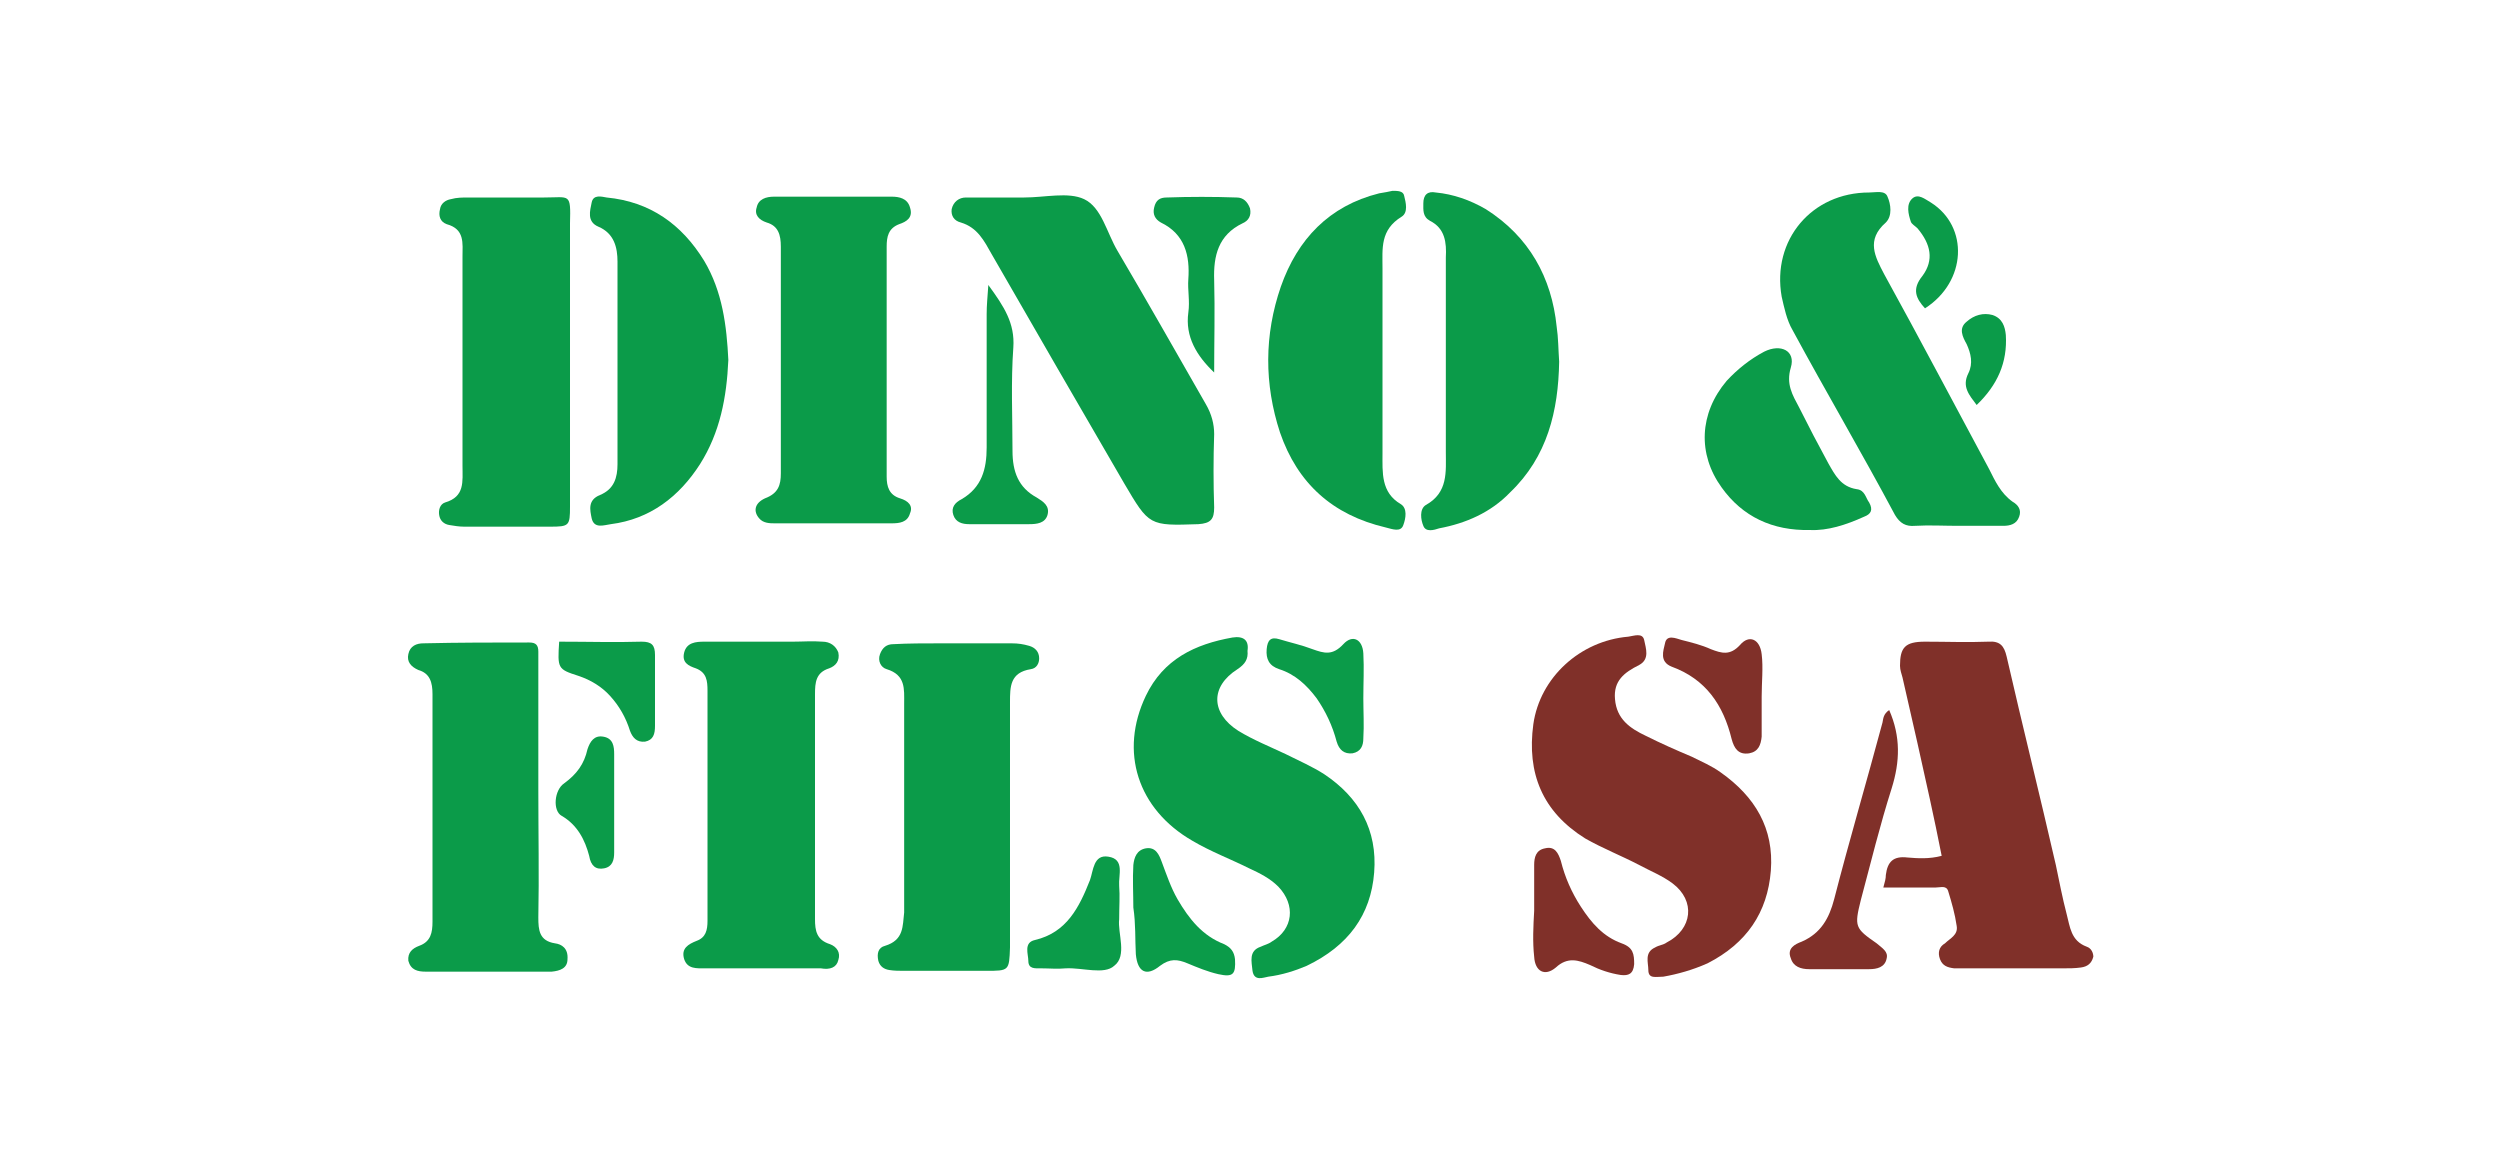
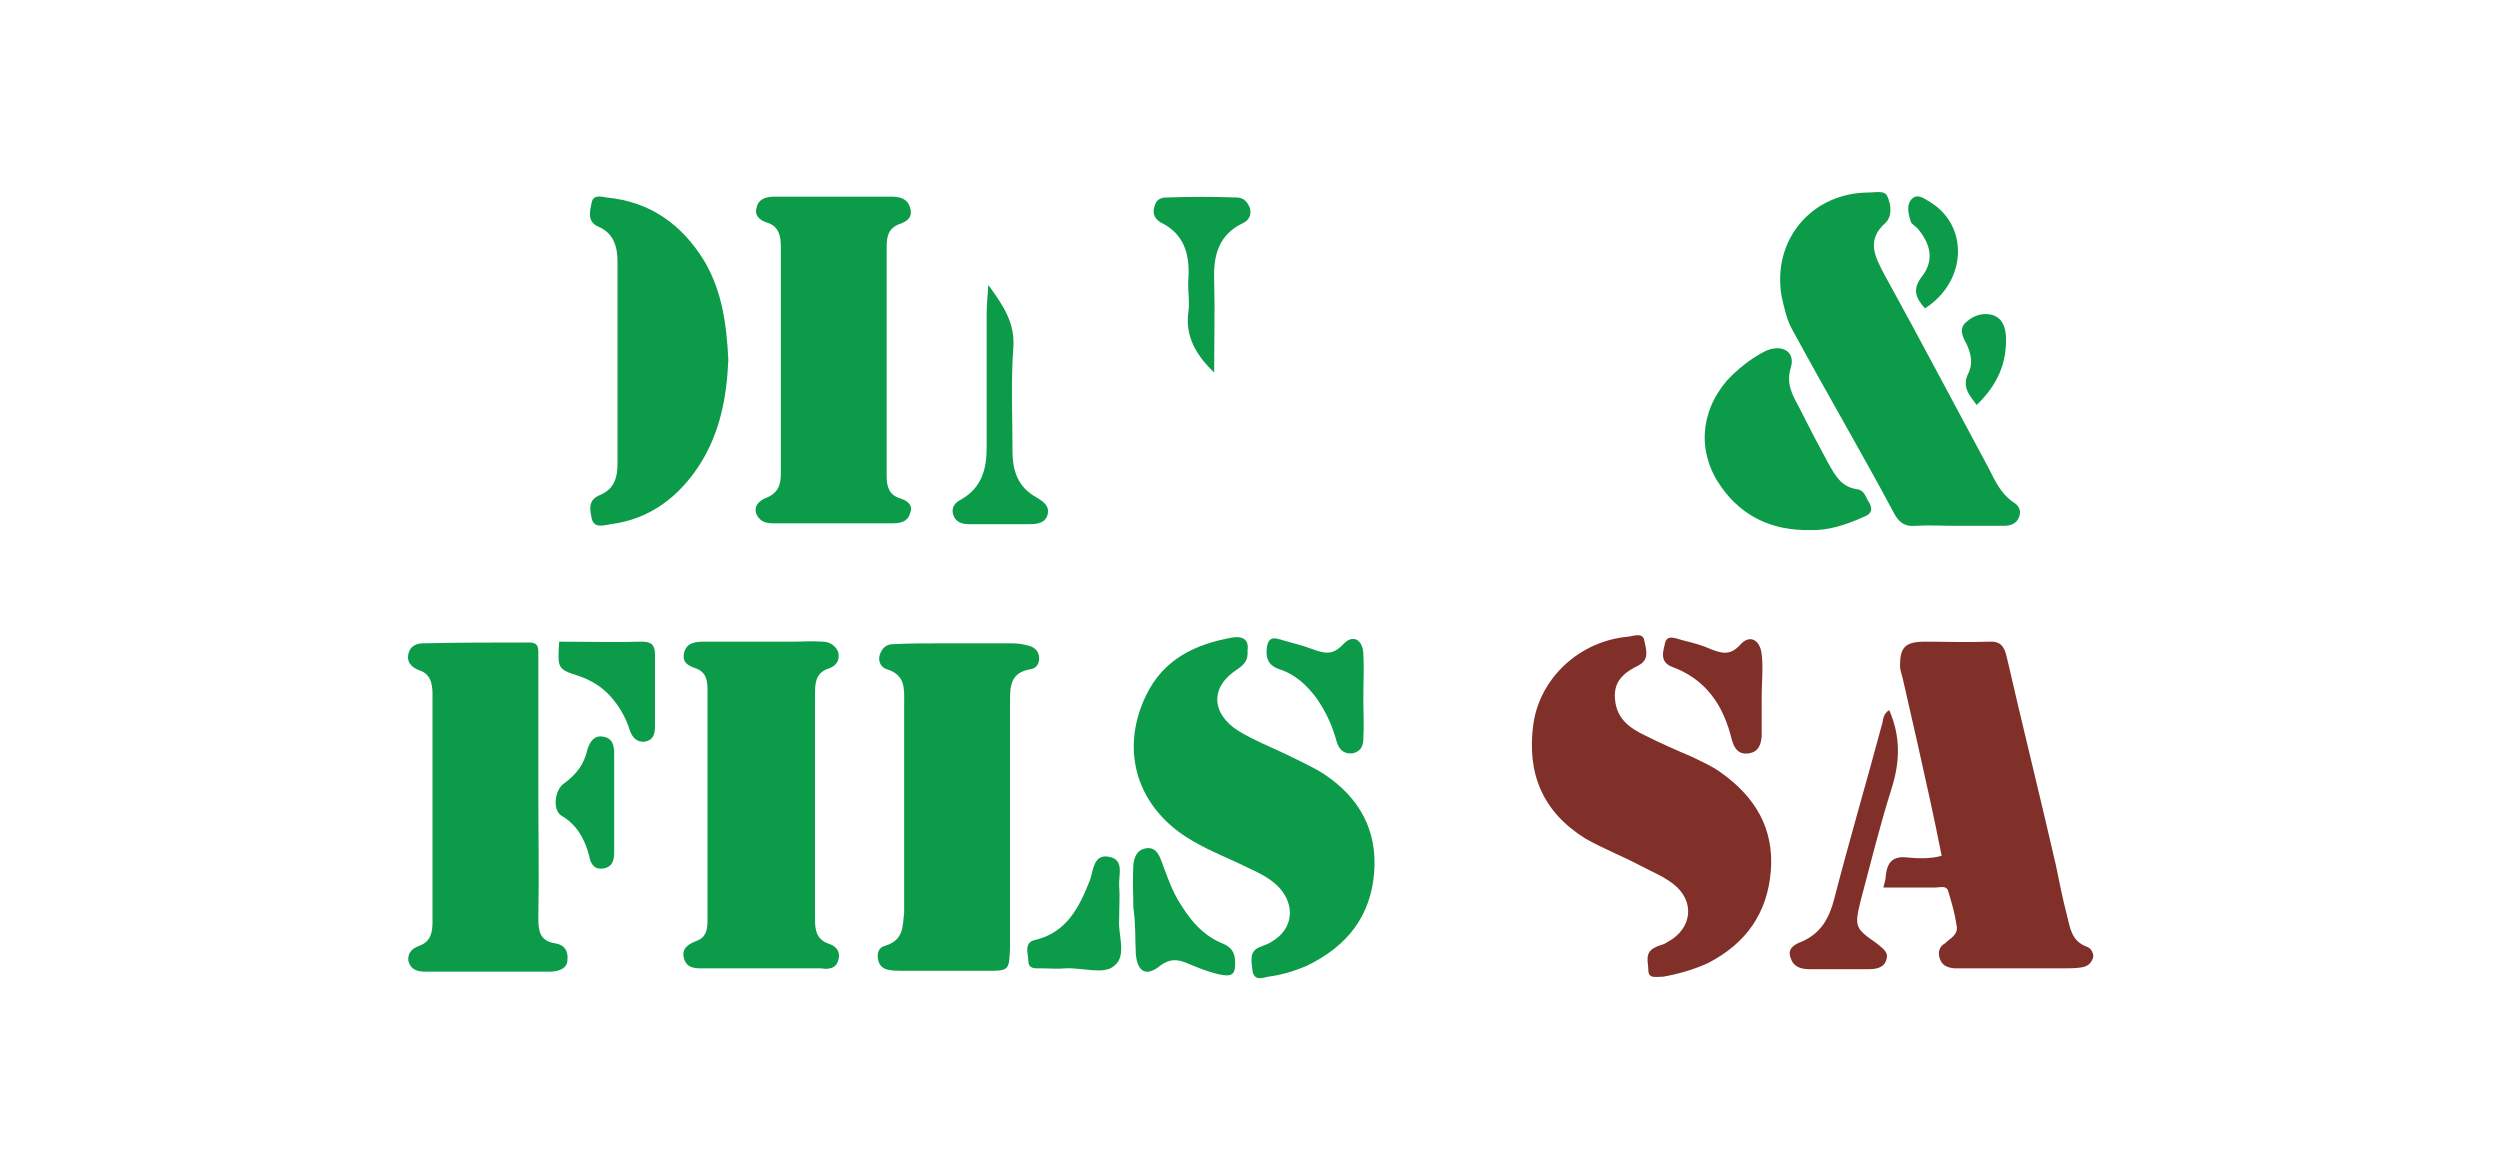
<svg xmlns="http://www.w3.org/2000/svg" version="1.1" id="Calque_1" x="0px" y="0px" viewBox="0 0 300 140" style="enable-background:new 0 0 300 140;" xml:space="preserve">
  <style type="text/css">
	.st0{fill:#0B9B49;}
	.st1{fill:#803029;}
</style>
  <g>
-     <path class="st0" d="M144.7,48.5c-3.5-6.1-7-12.3-10.6-18.4c-1.3-2.2-1.9-5.2-4-6.2c-1.9-0.9-4.7-0.2-7.2-0.2l0,0c-2.4,0-4.6,0-7,0   c-0.8,0-1.5,0.5-1.7,1.4c-0.1,0.8,0.3,1.4,1.1,1.6c2,0.6,2.8,2.2,3.7,3.8c5.3,9.2,10.6,18.4,15.9,27.5c3,5.1,3,5.1,8.9,4.9   c1.5-0.1,1.9-0.6,1.9-2c-0.1-2.9-0.1-5.9,0-8.8C145.7,50.9,145.4,49.7,144.7,48.5z" />
    <path class="st1" d="M250.4,113.6c-1.9-0.7-2-2.4-2.4-3.9c-0.5-1.9-0.9-4-1.3-5.9c-1.9-8.3-4-16.7-5.9-25c-0.3-1.3-0.8-1.9-2.2-1.8   c-2.5,0.1-5.1,0-7.6,0c-2.4,0-3,0.7-3,2.9c0,0.5,0.2,1,0.3,1.4c0.6,2.6,1.2,5.3,1.8,7.9c1,4.5,2,8.9,2.9,13.5   c-1.5,0.4-2.9,0.3-4.1,0.2c-1.7-0.2-2.4,0.5-2.6,2.1c0,0.4-0.1,0.8-0.3,1.5c2.4,0,4.4,0,6.3,0c0.6,0,1.3-0.3,1.5,0.5   c0.4,1.3,0.8,2.7,1,4.1c0.2,1.1-0.8,1.5-1.4,2.1c-0.7,0.4-0.9,1.1-0.6,1.9c0.3,0.8,0.9,1,1.7,1.1c0.6,0,1.2,0,1.9,0   c3.7,0,7.5,0,11.2,0c0.7,0,1.4,0,2.1-0.1c0.8-0.1,1.3-0.5,1.5-1.3C251.2,114.4,251,113.8,250.4,113.6z" />
    <path class="st1" d="M212.5,104.5c0.4-5.1-1.9-8.9-6-11.8c-1.1-0.8-2.3-1.3-3.5-1.9c-1.9-0.8-3.7-1.6-5.5-2.5   c-1.9-0.9-3.5-2-3.7-4.4c-0.2-2.2,1.1-3.2,2.9-4.1c1.3-0.7,0.8-2,0.6-3c-0.2-0.9-1.2-0.5-1.9-0.4c-5.8,0.5-10.6,4.9-11.4,10.5   c-0.8,5.9,1.1,10.5,6.2,13.7c2.1,1.2,4.4,2.1,6.5,3.2c1.3,0.7,2.8,1.3,4,2.2c2.8,2.1,2.4,5.5-0.7,7.1c-0.4,0.3-0.9,0.3-1.4,0.6   c-1.3,0.6-0.8,1.8-0.8,2.7c0,1.1,0.9,0.8,1.8,0.8c1.7-0.3,3.5-0.8,5.3-1.6C209.6,113.2,212.1,109.5,212.5,104.5z" />
    <path class="st0" d="M164.9,104.7c0.4-5.1-1.8-9-6-11.8c-1.4-0.9-3-1.6-4.6-2.4c-1.9-0.9-3.9-1.7-5.7-2.8c-3.3-2.1-3.4-5.3-0.1-7.4   c0.9-0.6,1.3-1.2,1.2-2.2c0.2-1.3-0.5-1.8-1.8-1.6c-4.5,0.8-8.3,2.6-10.4,7c-3.2,6.7-1,13.6,5.6,17.4c2.2,1.3,4.6,2.2,6.8,3.3   c1.3,0.6,2.5,1.2,3.5,2.2c2.1,2.2,1.8,5.1-0.8,6.6c-0.4,0.3-0.9,0.4-1.3,0.6c-1.5,0.5-1.1,1.8-1,2.9c0.2,1.3,1.3,0.8,1.9,0.7   c1.6-0.2,3.2-0.7,4.6-1.3C161.8,113.5,164.5,109.8,164.9,104.7z" />
-     <path class="st0" d="M65.3,23.7c-3,0-6.1,0-9.1,0c-0.7,0-1.4,0-2.1,0.2c-0.6,0.1-1.2,0.5-1.3,1.2c-0.2,0.8,0,1.5,0.8,1.8   c2.2,0.6,1.9,2.3,1.9,3.9c0,8.3,0,16.8,0,25.1c0,1.9,0.3,3.7-2.1,4.4c-0.6,0.2-0.8,0.9-0.7,1.5c0.1,0.7,0.6,1.1,1.2,1.2   c0.6,0.1,1.2,0.2,1.8,0.2c3.5,0,6.8,0,10.3,0c2.3,0,2.4-0.1,2.4-2.4c0-5.7,0-11.5,0-17.3c0-5.6,0-11.1,0-16.7   C68.5,23.1,68.4,23.7,65.3,23.7z" />
    <path class="st0" d="M100.6,115.2c0.3-0.9-0.2-1.6-1-1.9c-1.6-0.5-1.8-1.6-1.8-3c0-9,0-18,0-27c0-1.4,0.1-2.6,1.7-3.1   c0.8-0.3,1.3-0.9,1.1-1.9c-0.3-0.8-1-1.3-1.9-1.3c-1.2-0.1-2.4,0-3.6,0c-3.5,0-7.1,0-10.6,0c-1,0-2.1,0.1-2.4,1.3   c-0.3,1.2,0.5,1.6,1.4,1.9c1.3,0.5,1.4,1.5,1.4,2.7c0,9.2,0,18.4,0,27.6c0,1.1-0.2,2-1.3,2.4c-1,0.4-1.9,0.9-1.5,2.2   c0.4,1.2,1.5,1.1,2.5,1.1c2.2,0,4.5,0,6.7,0l0,0c2.4,0,4.8,0,7.2,0C99.6,116.4,100.4,116.1,100.6,115.2z" />
    <path class="st0" d="M108,59.8c-1.3-0.4-1.6-1.4-1.6-2.6c0-9.2,0-18.4,0-27.6c0-1.2,0.2-2.2,1.5-2.7c0.9-0.3,1.7-0.8,1.3-2   c-0.3-1.1-1.3-1.3-2.2-1.3c-2.1,0-4.2,0-6.3,0c-2.6,0-5.2,0-7.8,0c-1,0-1.9,0.3-2.1,1.3c-0.3,0.9,0.3,1.5,1.2,1.8   c1.4,0.4,1.7,1.5,1.7,2.9c0,9.1,0,18.2,0,27.2c0,1.4-0.3,2.4-1.9,3c-1.3,0.6-1.4,1.6-0.7,2.4c0.5,0.6,1.3,0.6,1.9,0.6   c2.4,0,4.6,0,7,0s4.6,0,7,0c0.9,0,1.9-0.1,2.2-1.2C109.6,60.7,109,60.1,108,59.8z" />
    <path class="st0" d="M106.2,113.5c-0.8,0.2-1,0.9-0.8,1.8c0.2,0.7,0.7,1,1.3,1.1c0.6,0.1,1.2,0.1,1.9,0.1c3.2,0,6.5,0,9.7,0   c2.8,0,2.8,0,2.9-2.8c0-9.8,0-19.6,0-29.4c0-1.9,0-3.6,2.5-4c0.7-0.1,1-0.7,1-1.3c0-0.8-0.5-1.3-1.2-1.5c-0.7-0.2-1.3-0.3-2.1-0.3   c-2.1,0-4.2,0-6.4,0c-0.7,0-1.4,0-2.1,0c-1.9,0-3.9,0-5.7,0.1c-0.8,0-1.3,0.4-1.6,1.2c-0.3,0.8,0.1,1.6,0.8,1.8   c2.3,0.7,2.1,2.4,2.1,4.1c0,8.3,0,16.8,0,25.1C108.3,111.1,108.5,112.8,106.2,113.5z" />
    <path class="st0" d="M66.6,113.2c-1.9-0.3-2-1.6-2-3.1c0.1-5.1,0-10.1,0-15.2l0,0c0-4.9,0-9.7,0-14.6c0-0.7,0-1.4,0-2.1   c0-0.8-0.3-1.1-1.1-1.1c-4.2,0-8.5,0-12.7,0.1c-0.8,0-1.6,0.3-1.8,1.3c-0.2,0.9,0.3,1.5,1.2,1.9c1.4,0.4,1.7,1.5,1.7,2.9   c0,9.1,0,18.2,0,27.3c0,1.3-0.2,2.4-1.6,2.9c-0.8,0.3-1.4,0.8-1.3,1.8c0.3,1.1,1.1,1.3,2.1,1.3c5,0,9.9,0,14.8,0c0.1,0,0.2,0,0.3,0   c1-0.1,1.9-0.4,1.9-1.5C68.2,113.8,67.4,113.3,66.6,113.2z" />
    <path class="st0" d="M238.7,56.3c-4.2-7.8-8.3-15.6-12.6-23.4c-1.1-2.1-2.2-4.1,0.2-6.2c0.8-0.8,0.6-2.2,0.2-3.1   c-0.3-0.8-1.4-0.5-2.2-0.5c-6.9,0-11.7,5.7-10.5,12.5c0.3,1.3,0.6,2.8,1.3,4c4,7.4,8.3,14.7,12.3,22.2c0.6,1,1.3,1.4,2.4,1.3   c1.7-0.1,3.5,0,5.1,0l0,0c1.9,0,3.6,0,5.5,0c0.8,0,1.6-0.2,1.9-1.1c0.3-0.8-0.1-1.4-0.8-1.8C240.1,59.2,239.4,57.7,238.7,56.3z" />
-     <path class="st0" d="M178.3,25.1c-1.9-1.1-3.9-1.8-6-2c-1-0.2-1.5,0.3-1.5,1.3c0,0.8-0.1,1.6,0.8,2.1c1.8,0.9,2,2.6,1.9,4.4   c0,7.8,0,15.6,0,23.3c0,2.4,0.3,4.9-2.4,6.4c-0.8,0.5-0.6,1.8-0.3,2.5c0.3,0.8,1.3,0.5,1.9,0.3c3.2-0.6,6.2-1.9,8.5-4.3   c4.5-4.3,5.8-9.8,5.9-15.7c-0.1-1.4-0.1-2.9-0.3-4.2C186.2,33.3,183.5,28.4,178.3,25.1z" />
-     <path class="st0" d="M165.9,54.4c0-7.4,0-14.7,0-22.2c0-2.4-0.3-4.6,2.3-6.2c0.8-0.5,0.5-1.7,0.3-2.5c-0.1-0.6-0.8-0.6-1.4-0.6   c-0.4,0.1-1,0.2-1.6,0.3c-6,1.5-9.8,5.5-11.8,11.2c-2,5.8-2,11.7-0.1,17.5c2.1,6.1,6.3,9.9,12.7,11.4c0.8,0.2,1.8,0.6,2.1-0.3   c0.3-0.8,0.5-2-0.3-2.5C165.7,59.1,165.9,56.7,165.9,54.4z" />
    <path class="st0" d="M72.8,23.7c-0.6-0.1-1.6-0.4-1.8,0.6c-0.2,1-0.6,2.3,0.8,2.9c1.9,0.8,2.3,2.5,2.3,4.2c0,8.1,0,16.2,0,24.3   c0,1.6-0.4,3-2.1,3.7c-1.5,0.6-1.2,1.8-1,2.8c0.3,1.3,1.5,0.8,2.3,0.7c4.7-0.6,8.2-3.3,10.7-7.2c2.4-3.8,3.2-8,3.4-12.5   c-0.2-4.1-0.7-8.2-2.9-11.9C81.8,26.9,78,24.2,72.8,23.7z" />
    <path class="st0" d="M222.8,58.7c-1.9-0.3-2.6-1.7-3.4-3.1c-1.2-2.2-2.4-4.5-3.5-6.7c-0.8-1.5-1.6-2.8-1-4.8s-1.2-2.9-3.2-1.9   c-1.7,0.9-3.2,2.1-4.5,3.5c-3.3,3.9-3.5,8.8-0.6,12.8c2.5,3.5,6.1,5.2,10.6,5.1c2.1,0.1,4.3-0.6,6.5-1.6c0.8-0.3,1.1-0.8,0.6-1.7   C223.9,59.8,223.8,58.8,222.8,58.7z" />
    <path class="st1" d="M225.2,113.2c-2.6-1.8-2.7-2-1.9-5.2c1.2-4.5,2.3-9,3.7-13.4c1-3.2,1.1-6.2-0.3-9.4c-0.7,0.5-0.7,1-0.8,1.5   c-1.9,7.1-4,14.2-5.8,21.2c-0.6,2.3-1.6,4.1-3.9,5.1c-0.8,0.3-1.8,0.8-1.3,2c0.3,1,1.2,1.3,2.2,1.3c2.4,0,4.8,0,7.2,0   c0.9,0,1.9-0.2,2.1-1.3C226.6,114.2,225.9,113.8,225.2,113.2z" />
    <path class="st0" d="M124.4,59.7c-2.2-1.2-2.9-3.1-2.9-5.6c0-4.1-0.2-8.3,0.1-12.4c0.2-2.9-1.1-4.9-3-7.5c-0.1,1.5-0.2,2.4-0.2,3.5   c0,5.3,0,10.7,0,16c0,2.6-0.6,4.8-3,6.2c-0.8,0.4-1.3,1-1,1.9c0.3,0.9,1.1,1.1,1.9,1.1c2.4,0,4.8,0,7.2,0c0.9,0,1.9-0.1,2.2-1.1   C126,60.7,125.2,60.2,124.4,59.7z" />
    <path class="st0" d="M136.3,114.5c0.2,2.2,1.3,2.7,2.9,1.4c1.2-0.9,2.1-0.8,3.3-0.3c1.2,0.5,2.4,1,3.7,1.3c1.8,0.4,2.1,0,2-1.8   c-0.1-0.9-0.5-1.4-1.3-1.8c-2.6-1-4.2-3-5.6-5.4c-0.8-1.4-1.3-2.9-1.9-4.5c-0.3-0.8-0.7-1.8-1.9-1.6c-1.1,0.2-1.4,1.1-1.5,2   c-0.1,1.7,0,3.5,0,5.1l0,0C136.3,110.9,136.2,112.7,136.3,114.5z" />
    <path class="st0" d="M148.4,23.7c-2.8-0.1-5.6-0.1-8.4,0c-0.8,0-1.3,0.3-1.5,1.2c-0.2,0.8,0.1,1.4,0.8,1.8c2.9,1.4,3.5,4,3.3,6.8   c-0.1,1.3,0.2,2.6,0,4c-0.4,2.9,1,5.2,3.1,7.2c0-3.7,0.1-7.4,0-11.1c-0.1-2.9,0.5-5.4,3.4-6.8c0.7-0.3,1.1-0.9,0.9-1.8   C149.7,24.2,149.2,23.7,148.4,23.7z" />
-     <path class="st1" d="M184.1,114.8c0.1,1.8,1.3,2.4,2.6,1.3c1.4-1.3,2.7-0.9,4.1-0.3c1.2,0.6,2.4,1,3.7,1.2c0.9,0.1,1.5-0.1,1.6-1.3   c0-1.2-0.1-2-1.5-2.5c-2.2-0.8-3.6-2.4-4.9-4.4c-1.1-1.7-1.9-3.5-2.4-5.5c-0.3-0.9-0.7-1.8-1.9-1.5c-1.1,0.2-1.3,1.1-1.3,2   c0,1.9,0,3.6,0,5.5l0,0C184,111.1,183.9,113,184.1,114.8z" />
    <path class="st1" d="M200.6,80c4.1,1.5,6.2,4.6,7.2,8.7c0.3,1.1,0.8,1.9,2.1,1.7c1.1-0.2,1.4-1,1.5-2c0-1.6,0-3.2,0-4.8l0,0   c0-1.7,0.2-3.5,0-5.1c-0.2-1.8-1.5-2.4-2.6-1.1c-1.2,1.3-2.2,1-3.5,0.5c-1.1-0.5-2.3-0.8-3.5-1.1c-0.7-0.2-1.8-0.7-2,0.4   C199.6,78.1,199.1,79.4,200.6,80z" />
    <path class="st0" d="M134.3,110.3c0-1.5,0.1-2.8,0-4c-0.1-1.3,0.7-3.2-1.3-3.5c-1.8-0.3-1.8,1.7-2.2,2.8c-1.3,3.3-2.8,6.3-6.6,7.2   c-1.4,0.3-0.8,1.7-0.8,2.5c0,1,0.8,0.9,1.5,0.9c1,0,2,0.1,3,0c2-0.1,4.6,0.8,5.8-0.3C135.3,114.7,134.1,112,134.3,110.3z" />
    <path class="st0" d="M153.5,80.3c1.9,0.6,3.3,1.9,4.5,3.5c1.1,1.6,1.9,3.3,2.4,5.2c0.3,1,0.9,1.5,1.9,1.4c1-0.2,1.3-0.9,1.3-1.8   c0.1-1.6,0-3.2,0-4.8l0,0c0-1.8,0.1-3.6,0-5.4c-0.1-1.7-1.3-2.3-2.4-1.1c-1.3,1.4-2.3,1.1-3.7,0.6c-1.3-0.5-2.7-0.8-4-1.2   c-1-0.3-1.4,0.1-1.5,1.2C151.9,79.1,152.3,79.9,153.5,80.3z" />
    <path class="st0" d="M69.4,81.1c1.5,0.5,2.8,1.3,3.8,2.4c1.1,1.2,1.9,2.6,2.4,4.2c0.3,0.8,0.8,1.4,1.8,1.3c1-0.2,1.2-0.9,1.2-1.9   c0-2.9,0-5.6,0-8.5c0-1.2-0.4-1.6-1.6-1.6c-3.2,0.1-6.4,0-9.9,0C66.9,80.2,66.9,80.3,69.4,81.1z" />
    <path class="st0" d="M72.5,104.2c1-0.2,1.2-1,1.2-1.9c0-2,0-4,0-6.1c0-1.9,0-3.8,0-5.7c0-0.9-0.1-1.9-1.3-2.1   c-1.1-0.2-1.6,0.6-1.9,1.5c-0.4,1.8-1.3,3-2.8,4.1c-1.2,0.8-1.4,3.3-0.3,3.9c1.9,1.1,2.8,2.9,3.3,4.8   C70.9,103.9,71.5,104.4,72.5,104.2z" />
    <path class="st0" d="M230.1,27.4c1.6,1.9,2,3.8,0.6,5.7c-1.3,1.6-0.8,2.7,0.3,3.9c5-3.2,5.3-9.8,0.7-12.7c-0.7-0.4-1.5-1.1-2.2-0.5   c-0.8,0.7-0.5,1.9-0.2,2.8C229.4,26.9,229.8,27.1,230.1,27.4z" />
    <path class="st0" d="M236.2,44.8c-0.8,1.6,0.1,2.6,1,3.8c2.5-2.4,3.7-5.1,3.5-8.4c-0.1-1-0.4-2-1.6-2.4c-1.1-0.3-2.2,0-3.1,0.8   c-1,0.8-0.5,1.8,0,2.7C236.5,42.4,236.8,43.6,236.2,44.8z" />
  </g>
</svg>